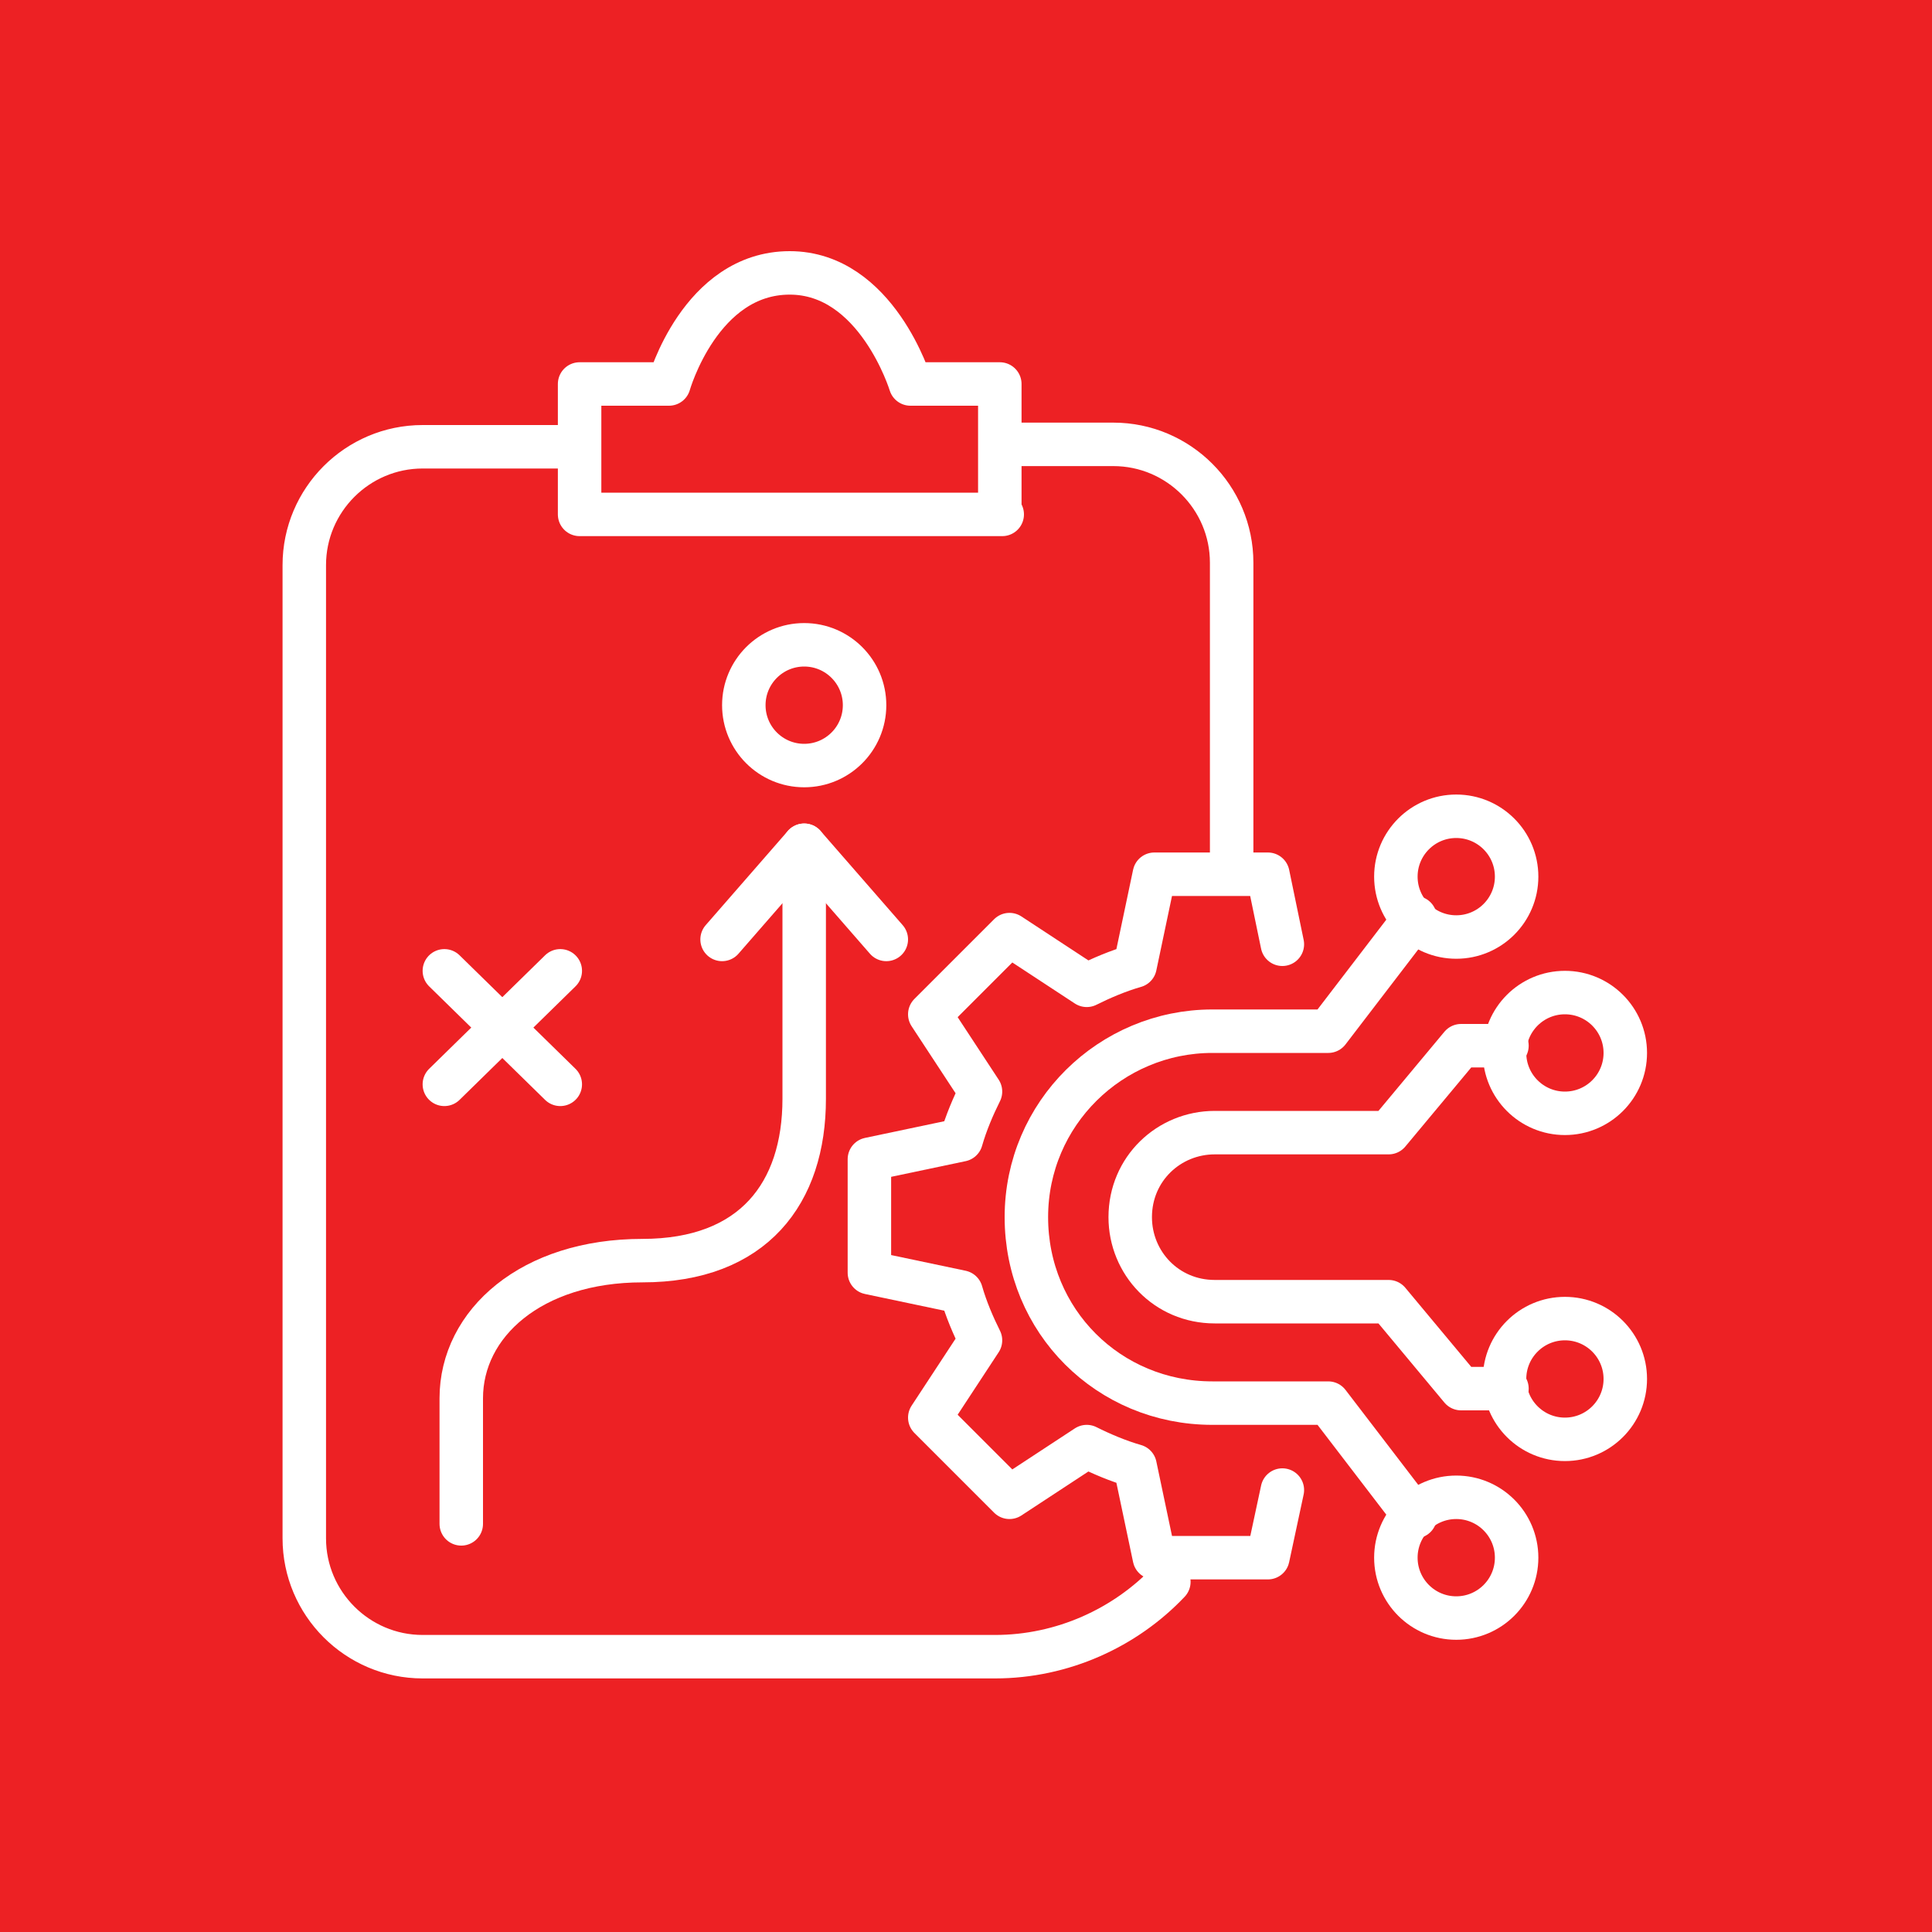
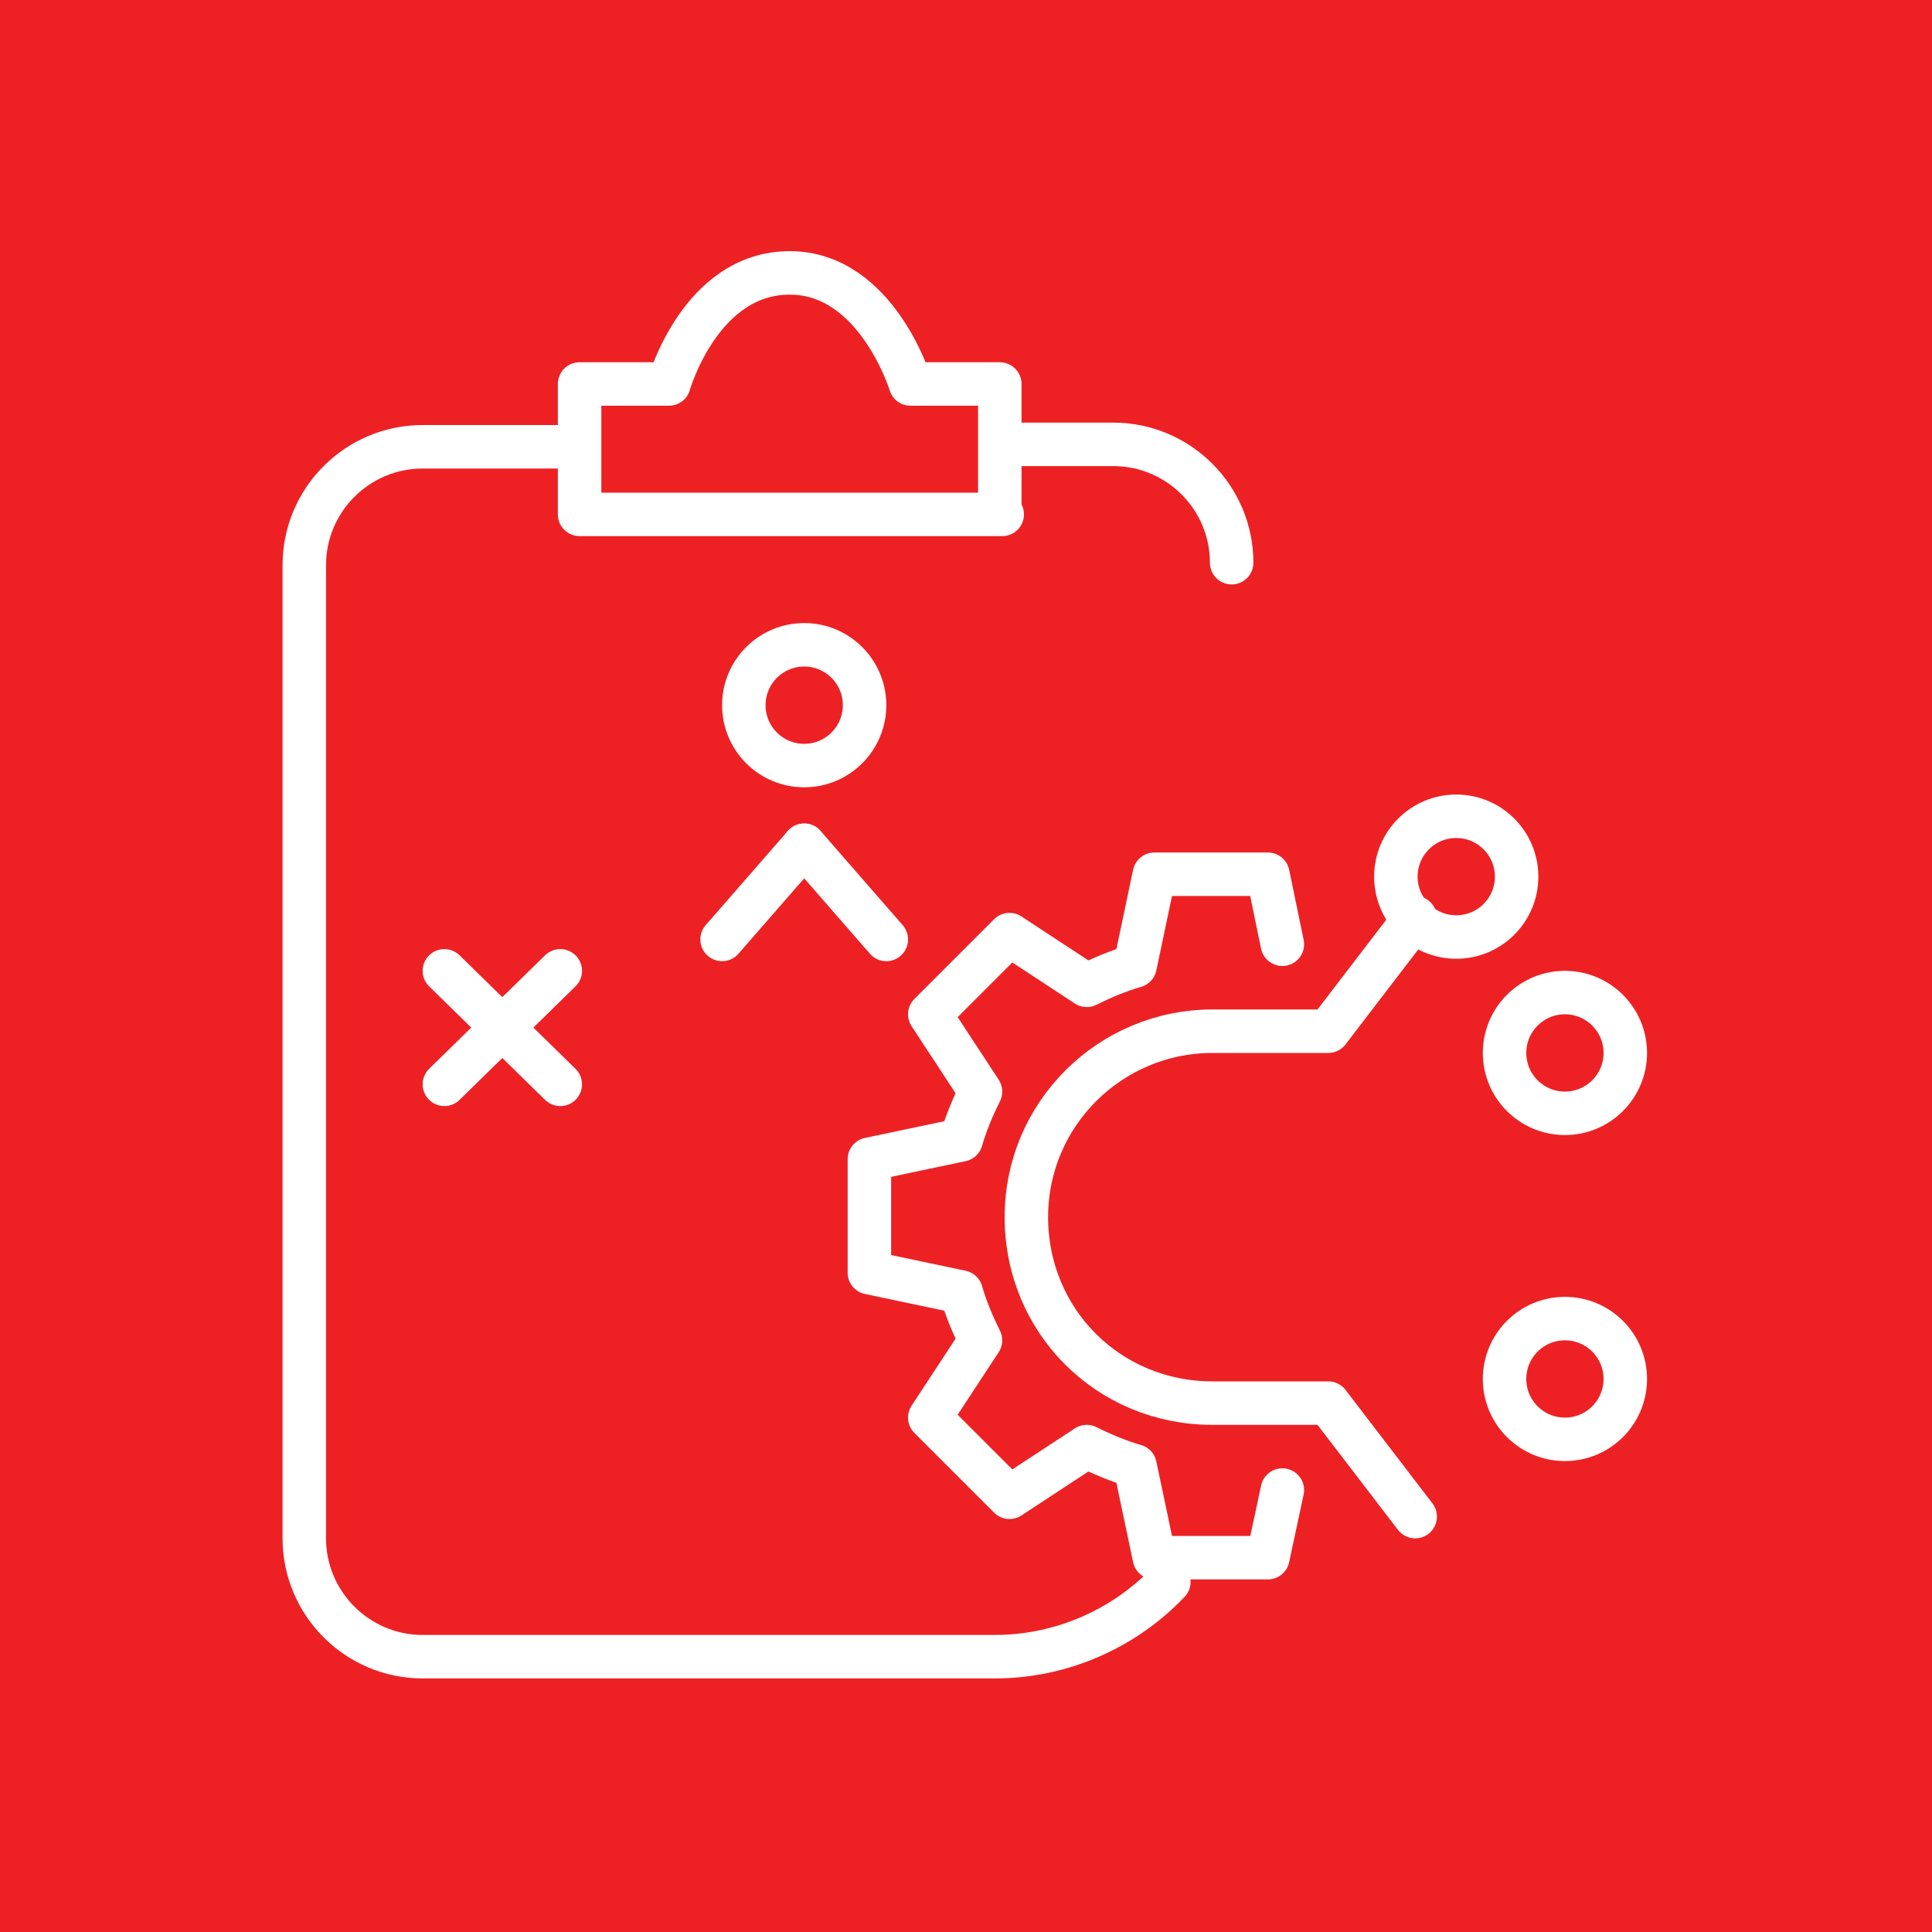
<svg xmlns="http://www.w3.org/2000/svg" id="Layer_1" viewBox="0 0 80 80">
  <defs>
    <style>      .st0 {        fill: none;        stroke: #fff;        stroke-linecap: round;        stroke-linejoin: round;        stroke-width: 1.8px;      }      .st1 {        fill: #ed2124;      }    </style>
  </defs>
  <rect class="st1" x="0" width="80" height="80" />
  <g>
    <g>
      <g>
-         <path class="st0" d="M41.6,18.4h4.5c2.7,0,4.9,2.2,4.9,4.9v12.6" />
+         <path class="st0" d="M41.6,18.4h4.5c2.7,0,4.9,2.2,4.9,4.9" />
        <path class="st0" d="M48.4,65.5c-1.8,1.9-4.4,3.1-7.2,3.1h-3.4s-20.3,0-20.3,0c-2.7,0-4.9-2.2-4.9-4.9V23.4c0-2.7,2.2-4.9,4.9-4.9h6" />
      </g>
      <g>
        <path class="st0" d="M53.1,61.7l-.6,2.8h-4.7s-.8-3.8-.8-3.8c-.7-.2-1.4-.5-2-.8l-3.2,2.1-3.3-3.3,2.1-3.2c-.3-.6-.6-1.3-.8-2l-3.8-.8v-4.7s3.8-.8,3.8-.8c.2-.7.5-1.4.8-2l-2.1-3.2,3.3-3.3,3.2,2.1c.6-.3,1.3-.6,2-.8l.8-3.8h4.7s.6,2.9.6,2.9" />
        <circle class="st0" cx="64.8" cy="43.6" r="2.5" />
        <circle class="st0" cx="60.3" cy="36.3" r="2.5" />
        <path class="st0" d="M58.6,38l-3.6,4.7h-4.8c-4.2,0-7.7,3.4-7.7,7.7s3.4,7.7,7.7,7.7h4.8s3.6,4.7,3.6,4.7" />
-         <path class="st0" d="M62.4,43.3h-1.9s-3,3.6-3,3.6h-7.2c-1.9,0-3.5,1.5-3.5,3.5h0c0,1.9,1.5,3.5,3.5,3.5h7.2s3,3.6,3,3.6h1.9" />
        <circle class="st0" cx="64.8" cy="57.1" r="2.5" />
-         <circle class="st0" cx="60.3" cy="64.5" r="2.5" />
      </g>
    </g>
    <path class="st0" d="M41.4,21.3v-5.4s-3.7,0-3.7,0c0,0-1.4-4.6-5-4.6-3.7,0-5,4.6-5,4.6h-3.7v5.4h17.5Z" />
-     <path class="st0" d="M33.3,35.7v9.8c0,3.9-2.1,6.7-6.7,6.7s-7.5,2.6-7.5,5.7v5.2" />
    <line class="st0" x1="29.9" y1="38.9" x2="33.3" y2="35" />
    <line class="st0" x1="36.7" y1="38.9" x2="33.3" y2="35" />
    <circle class="st0" cx="33.3" cy="29.2" r="2.5" />
    <line class="st0" x1="18.4" y1="44.9" x2="23.2" y2="40.2" />
    <line class="st0" x1="18.4" y1="40.2" x2="23.2" y2="44.9" />
  </g>
</svg>